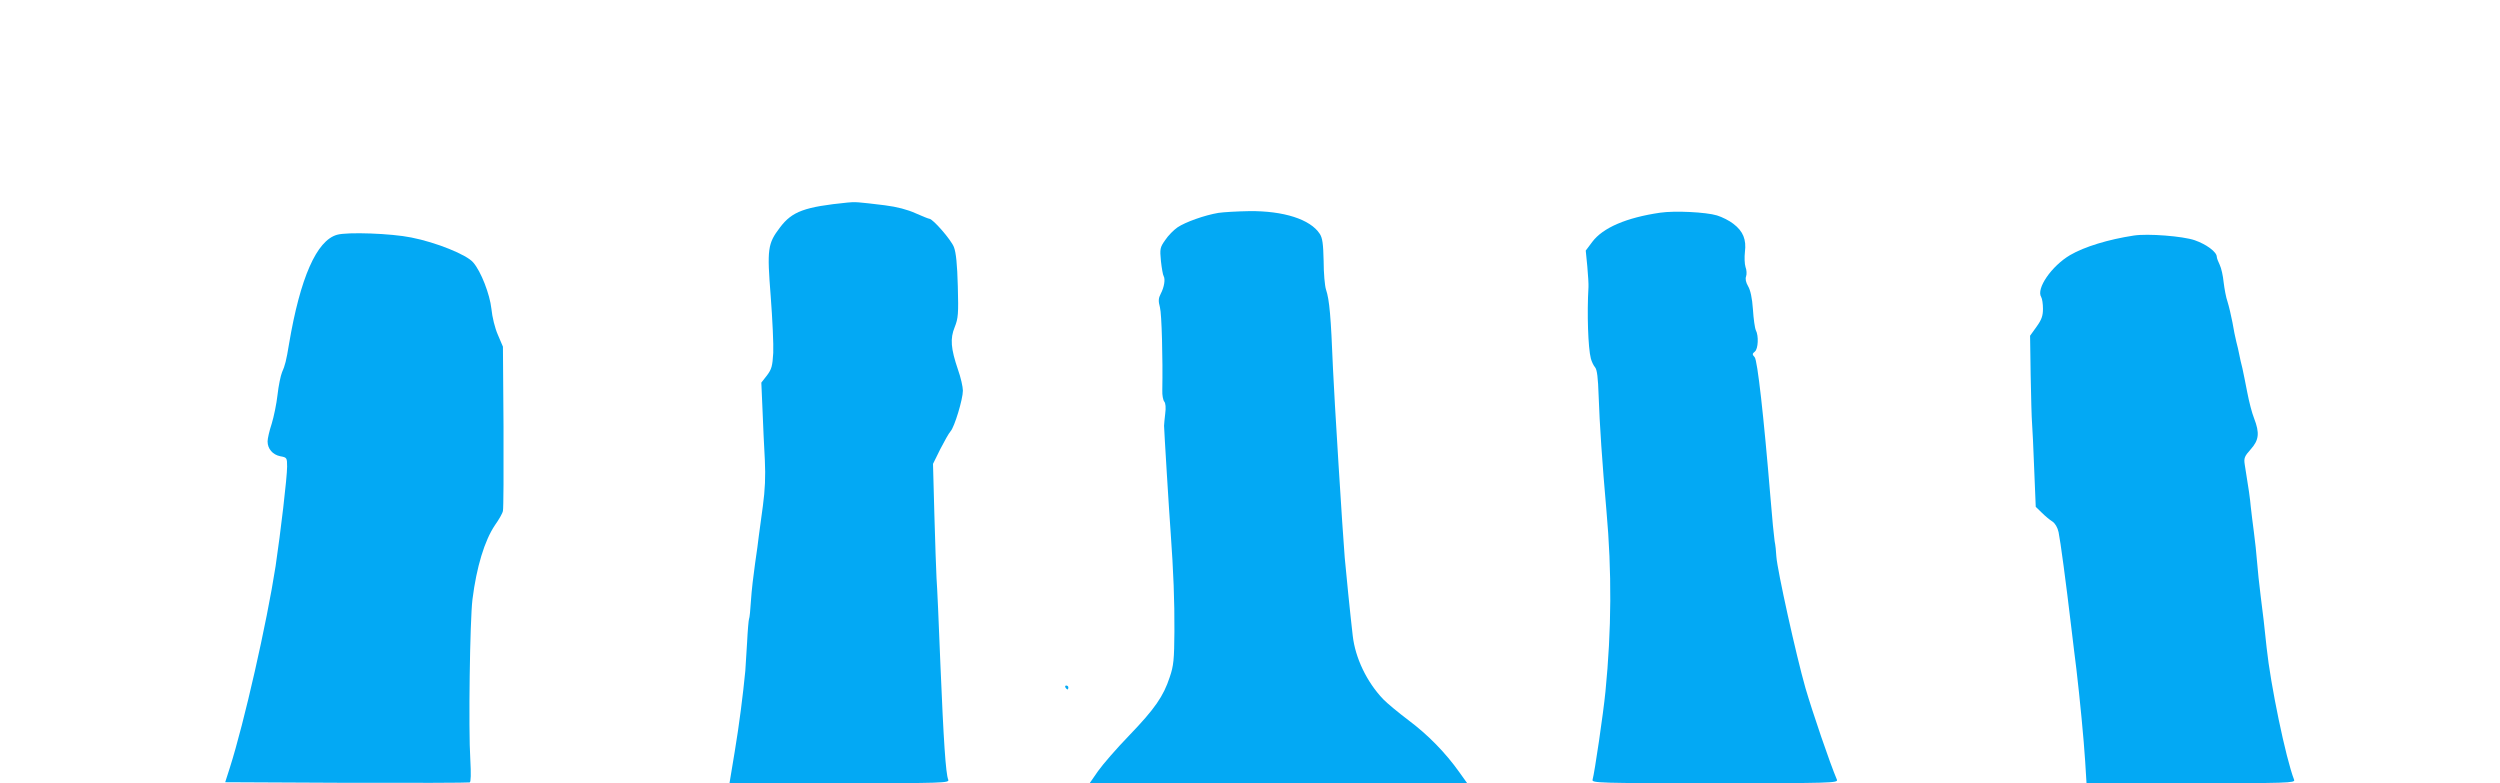
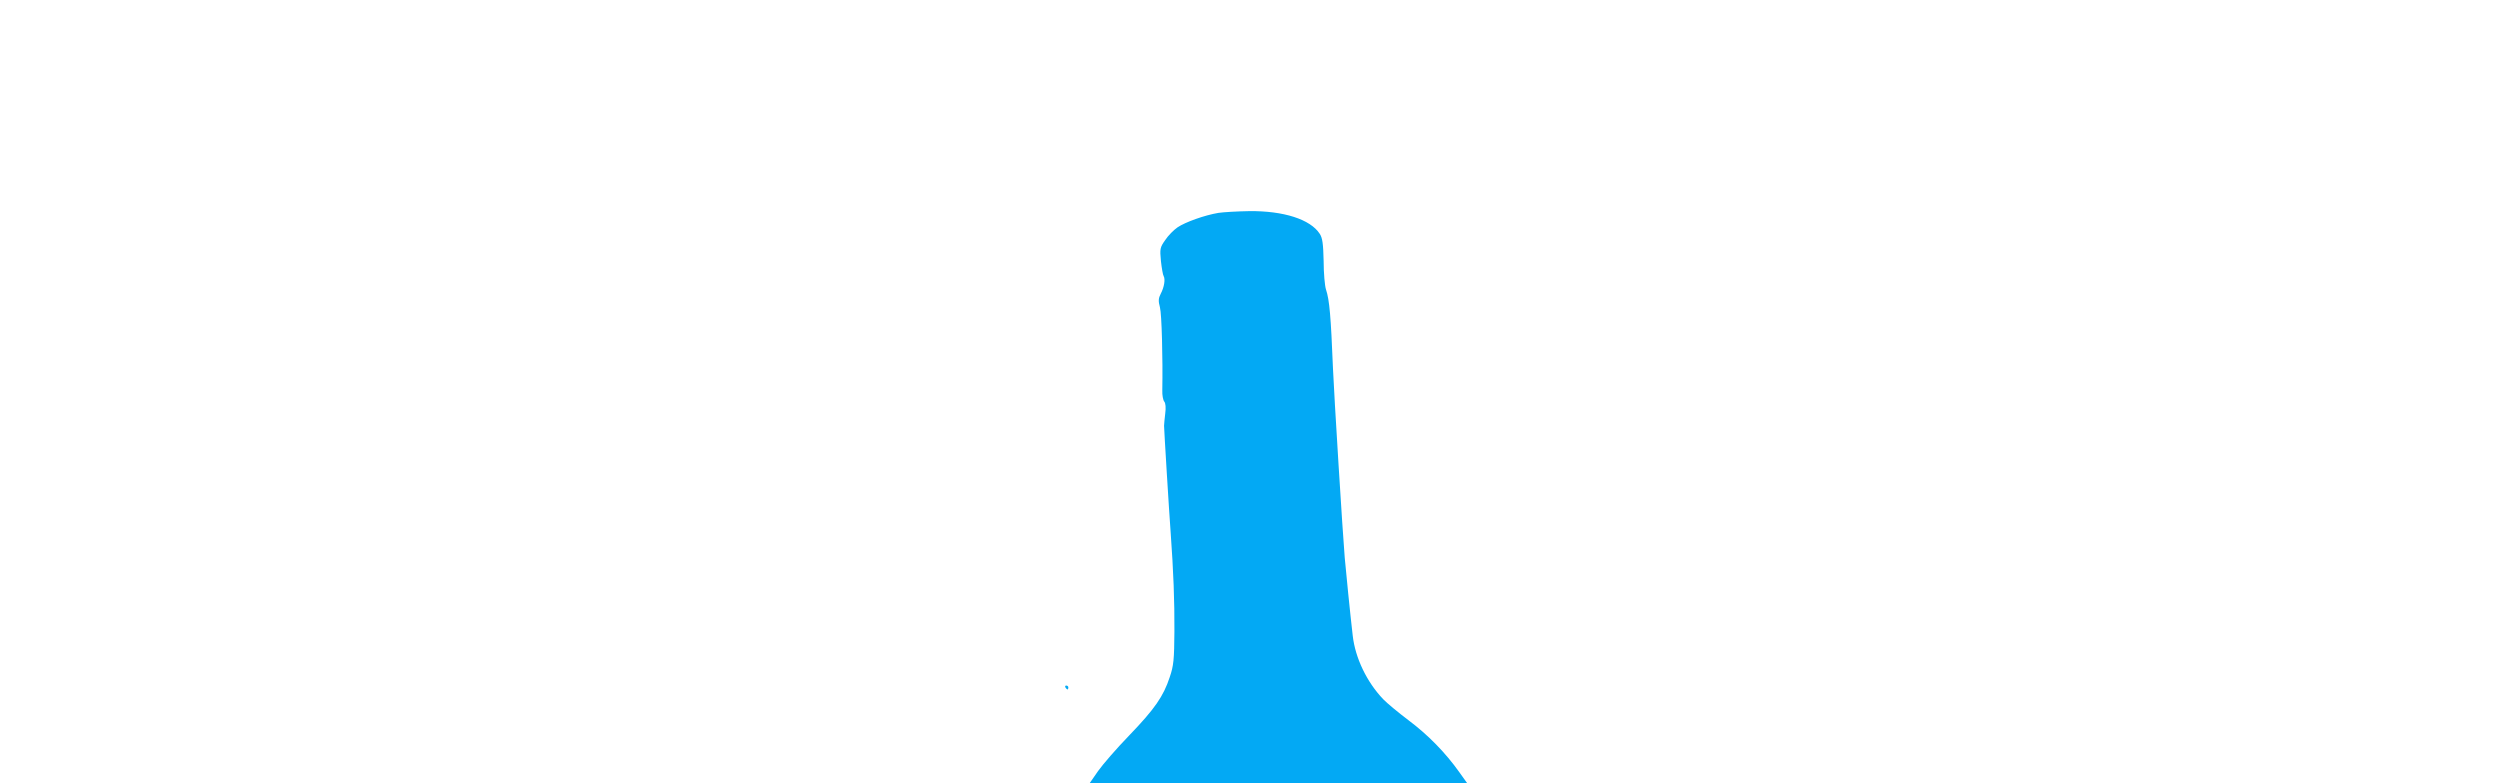
<svg xmlns="http://www.w3.org/2000/svg" version="1.0" width="1280pt" height="401pt" viewBox="0 0 1280 401" preserveAspectRatio="xMidYMid meet">
  <g transform="translate(0,401) scale(0.1,-0.1)" fill="#03a9f4" stroke="none">
-     <path d="M4340 2973 c-220 -22 -284 -45 -346 -127 -64 -84 -67 -110 -48 -353 9 -117 15 -247 13 -290 -4 -67 -8 -83 -32 -115 l-29 -37 6 -138 c3 -76 8 -192 12 -258 4 -85 1 -153 -10 -235 -9 -63 -18 -133 -21 -155 -2 -22 -11 -85 -19 -140 -8 -55 -18 -140 -21 -189 -3 -48 -7 -91 -10 -95 -2 -4 -7 -59 -10 -122 -4 -63 -8 -127 -9 -144 -12 -123 -31 -274 -54 -412 l-27 -163 563 0 c533 0 564 1 557 18 -13 31 -24 203 -40 587 -8 209 -17 409 -20 445 -2 36 -7 182 -11 325 l-7 260 37 75 c21 41 44 82 53 92 20 22 63 164 63 208 0 19 -11 68 -25 107 -37 109 -41 159 -17 218 18 45 20 68 16 210 -3 111 -9 172 -20 200 -14 37 -108 145 -126 145 -4 0 -36 13 -70 28 -42 19 -95 33 -158 41 -140 17 -152 18 -190 14z" />
    <path d="M6238 2920 c-71 -12 -169 -47 -209 -74 -19 -13 -48 -42 -63 -65 -27 -38 -28 -45 -22 -108 4 -36 10 -71 14 -77 9 -15 3 -56 -15 -90 -12 -23 -13 -37 -4 -70 9 -34 15 -261 12 -425 -1 -24 4 -50 10 -57 7 -8 9 -32 5 -61 -3 -27 -6 -55 -6 -63 0 -18 26 -445 34 -550 14 -195 20 -349 19 -502 -1 -145 -4 -177 -24 -235 -32 -98 -77 -163 -208 -299 -64 -66 -135 -148 -159 -182 l-43 -62 966 0 967 0 -40 56 c-71 100 -160 191 -260 266 -53 40 -112 89 -130 108 -84 88 -143 211 -156 325 -11 93 -37 350 -41 400 -10 116 -55 841 -60 965 -11 272 -18 354 -36 408 -6 18 -12 84 -12 146 -2 88 -6 118 -20 139 -48 74 -185 118 -361 116 -61 -1 -132 -5 -158 -9z" />
-     <path d="M8500 2921 c-172 -25 -294 -77 -348 -150 l-33 -44 8 -81 c4 -45 7 -92 6 -106 -8 -135 -2 -311 12 -365 4 -16 14 -37 22 -46 10 -12 15 -54 18 -145 5 -146 18 -340 40 -589 28 -313 26 -610 -5 -925 -11 -113 -56 -418 -66 -452 -5 -17 29 -18 626 -18 598 0 632 1 625 18 -37 87 -125 346 -161 469 -48 168 -144 603 -149 673 -1 25 -5 61 -9 80 -3 19 -13 118 -21 220 -35 424 -67 705 -81 721 -13 14 -13 18 1 29 17 14 20 81 5 109 -5 10 -12 58 -15 107 -4 59 -13 99 -25 119 -11 19 -15 37 -10 50 4 11 3 33 -3 48 -5 16 -6 50 -3 77 8 63 -9 106 -59 144 -20 16 -58 35 -84 43 -56 17 -216 25 -291 14z" />
-     <path d="M1726 2808 c-105 -29 -189 -221 -246 -558 -14 -86 -21 -113 -36 -146 -7 -17 -18 -69 -23 -115 -5 -46 -19 -113 -30 -149 -12 -36 -21 -76 -21 -90 0 -38 26 -68 65 -76 34 -6 35 -8 35 -53 0 -55 -33 -335 -59 -510 -45 -291 -161 -802 -234 -1031 l-24 -75 621 -3 c341 -1 626 0 631 2 6 2 7 44 3 117 -10 155 -2 714 11 820 21 167 62 301 115 380 20 28 39 61 41 73 3 11 4 206 3 431 l-3 410 -26 61 c-15 34 -29 91 -33 133 -8 74 -53 191 -93 237 -33 40 -190 103 -317 128 -102 21 -328 29 -380 14z" />
-     <path d="M10925 2804 c-131 -20 -252 -57 -326 -100 -95 -56 -175 -172 -148 -215 5 -8 9 -35 9 -60 0 -36 -7 -56 -33 -92 l-33 -46 3 -203 c2 -112 5 -221 7 -243 2 -22 7 -128 11 -235 l8 -195 31 -30 c17 -17 41 -37 54 -45 14 -9 27 -31 32 -55 9 -42 38 -258 65 -487 9 -73 20 -169 26 -213 18 -153 38 -361 45 -472 l7 -113 534 0 c494 0 535 1 529 17 -43 111 -121 487 -141 678 -8 83 -22 200 -30 260 -8 61 -16 142 -19 180 -3 39 -10 106 -16 150 -6 44 -13 103 -16 130 -4 45 -10 88 -31 217 -5 33 -1 42 31 78 42 47 46 83 17 158 -11 27 -26 86 -35 133 -9 46 -20 102 -25 124 -6 22 -13 54 -16 70 -3 17 -10 46 -15 65 -5 19 -14 64 -20 100 -7 36 -18 83 -25 105 -8 22 -16 67 -20 100 -3 32 -12 73 -20 89 -8 16 -15 35 -15 41 0 25 -53 64 -113 85 -61 21 -240 35 -312 24z" />
    <path d="M5455 490 c3 -5 8 -10 11 -10 2 0 4 5 4 10 0 6 -5 10 -11 10 -5 0 -7 -4 -4 -10z" />
  </g>
</svg>